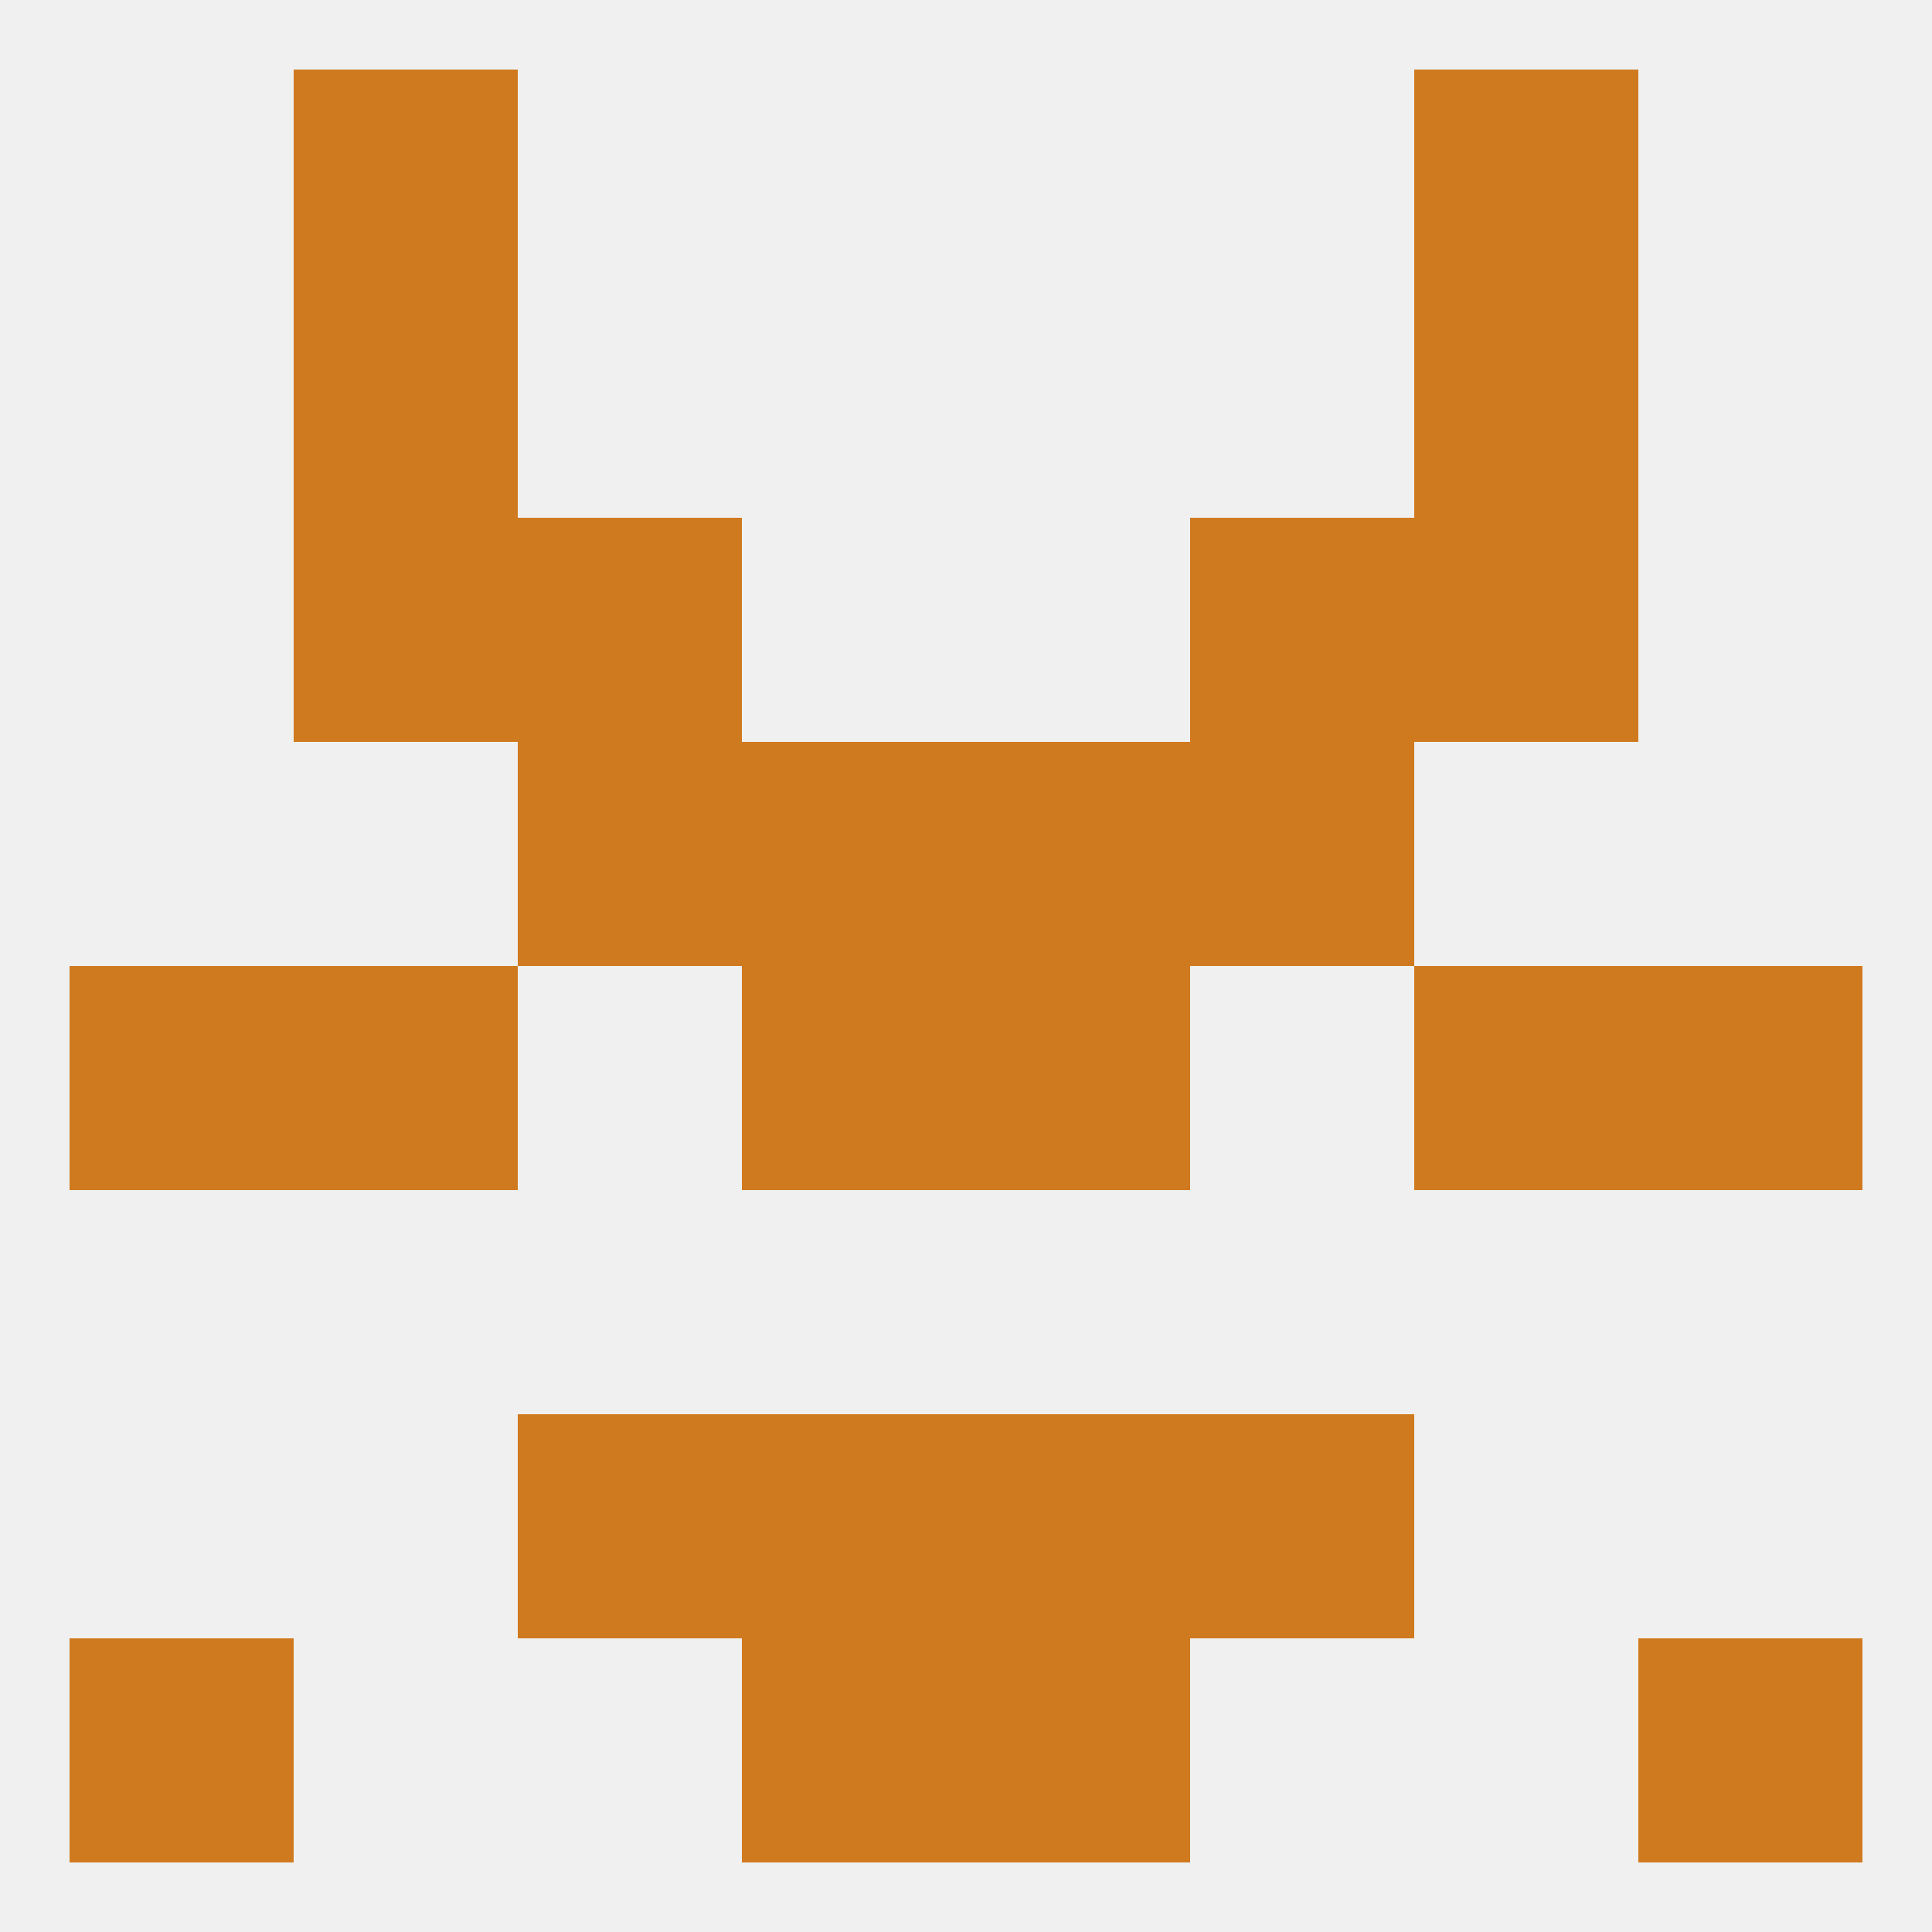
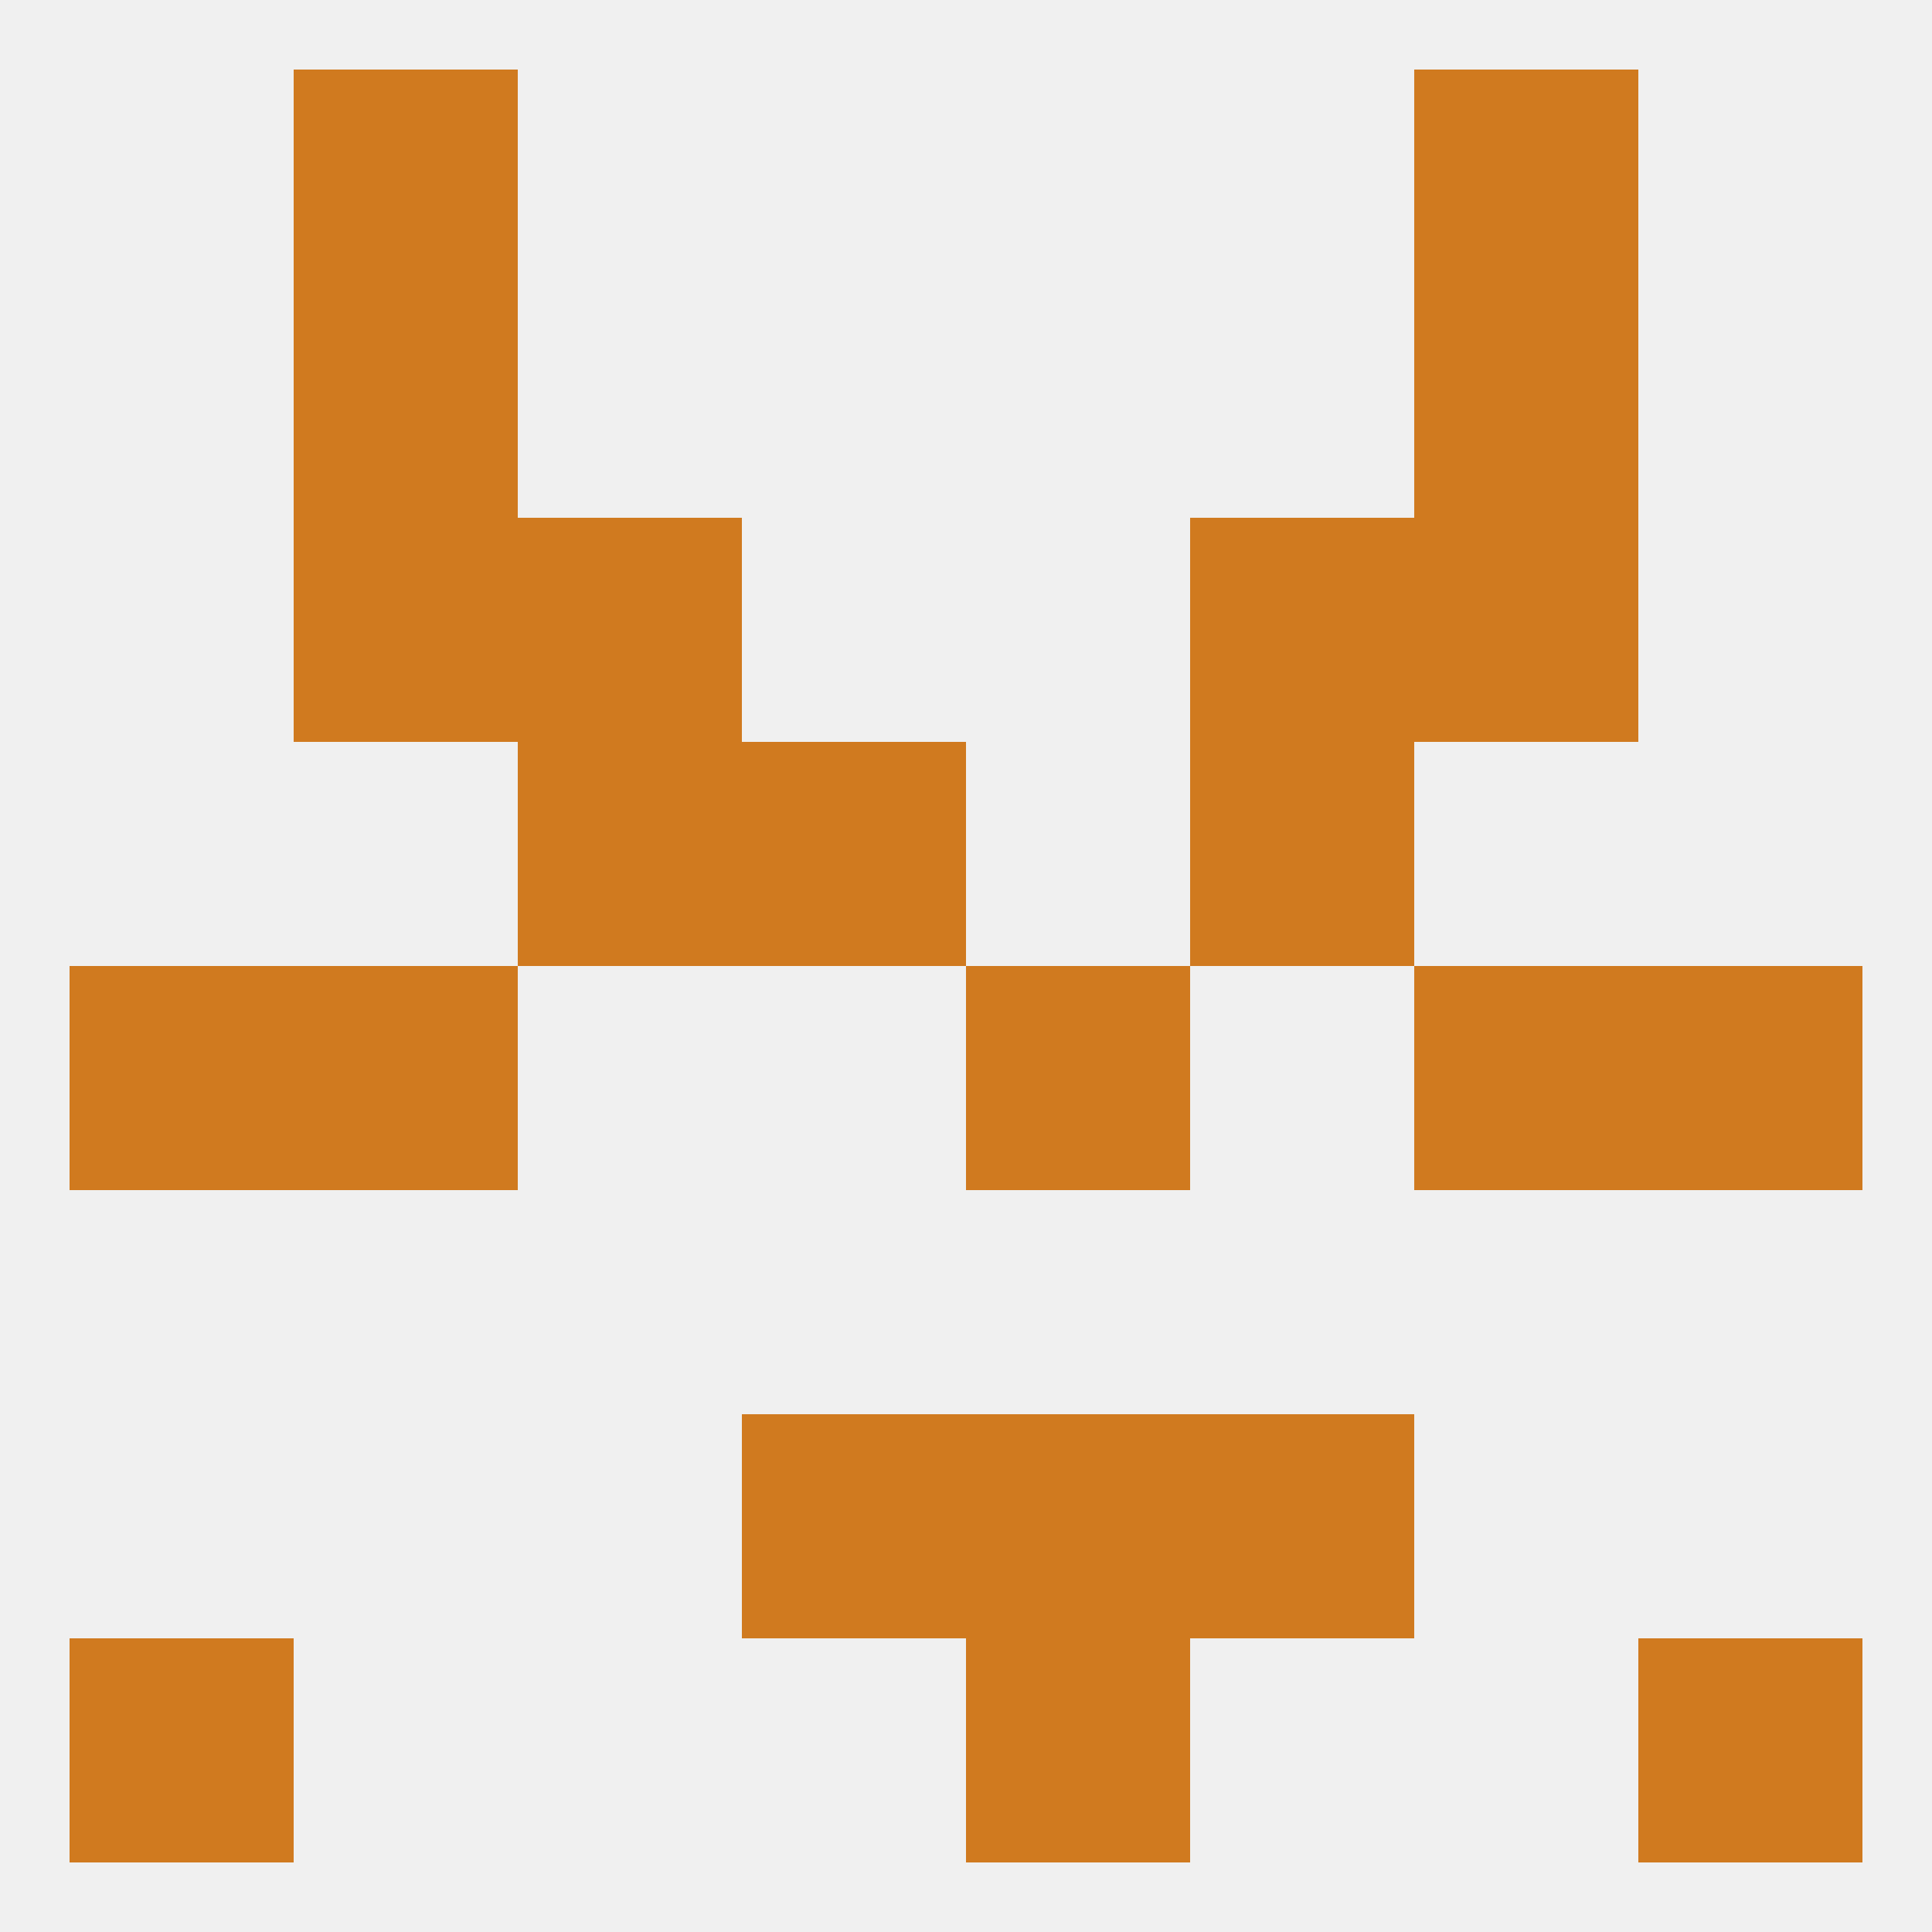
<svg xmlns="http://www.w3.org/2000/svg" version="1.1" baseprofile="full" width="250" height="250" viewBox="0 0 250 250">
  <rect width="100%" height="100%" fill="rgba(240,240,240,255)" />
  <rect x="96" y="96" width="29" height="29" fill="rgba(208,122,31,255)" />
-   <rect x="125" y="96" width="29" height="29" fill="rgba(208,122,31,255)" />
  <rect x="67" y="96" width="29" height="29" fill="rgba(208,122,31,255)" />
  <rect x="154" y="96" width="29" height="29" fill="rgba(208,122,31,255)" />
  <rect x="38" y="67" width="29" height="29" fill="rgba(208,122,31,255)" />
  <rect x="183" y="67" width="29" height="29" fill="rgba(208,122,31,255)" />
  <rect x="67" y="67" width="29" height="29" fill="rgba(208,122,31,255)" />
  <rect x="154" y="67" width="29" height="29" fill="rgba(208,122,31,255)" />
-   <rect x="96" y="125" width="29" height="29" fill="rgba(208,122,31,255)" />
  <rect x="125" y="125" width="29" height="29" fill="rgba(208,122,31,255)" />
  <rect x="9" y="125" width="29" height="29" fill="rgba(208,122,31,255)" />
  <rect x="212" y="125" width="29" height="29" fill="rgba(208,122,31,255)" />
  <rect x="38" y="125" width="29" height="29" fill="rgba(208,122,31,255)" />
  <rect x="183" y="125" width="29" height="29" fill="rgba(208,122,31,255)" />
-   <rect x="67" y="183" width="29" height="29" fill="rgba(208,122,31,255)" />
  <rect x="154" y="183" width="29" height="29" fill="rgba(208,122,31,255)" />
  <rect x="96" y="183" width="29" height="29" fill="rgba(208,122,31,255)" />
  <rect x="125" y="183" width="29" height="29" fill="rgba(208,122,31,255)" />
  <rect x="212" y="212" width="29" height="29" fill="rgba(208,122,31,255)" />
-   <rect x="96" y="212" width="29" height="29" fill="rgba(208,122,31,255)" />
  <rect x="125" y="212" width="29" height="29" fill="rgba(208,122,31,255)" />
  <rect x="9" y="212" width="29" height="29" fill="rgba(208,122,31,255)" />
  <rect x="38" y="9" width="29" height="29" fill="rgba(208,122,31,255)" />
  <rect x="183" y="9" width="29" height="29" fill="rgba(208,122,31,255)" />
  <rect x="38" y="38" width="29" height="29" fill="rgba(208,122,31,255)" />
  <rect x="183" y="38" width="29" height="29" fill="rgba(208,122,31,255)" />
</svg>